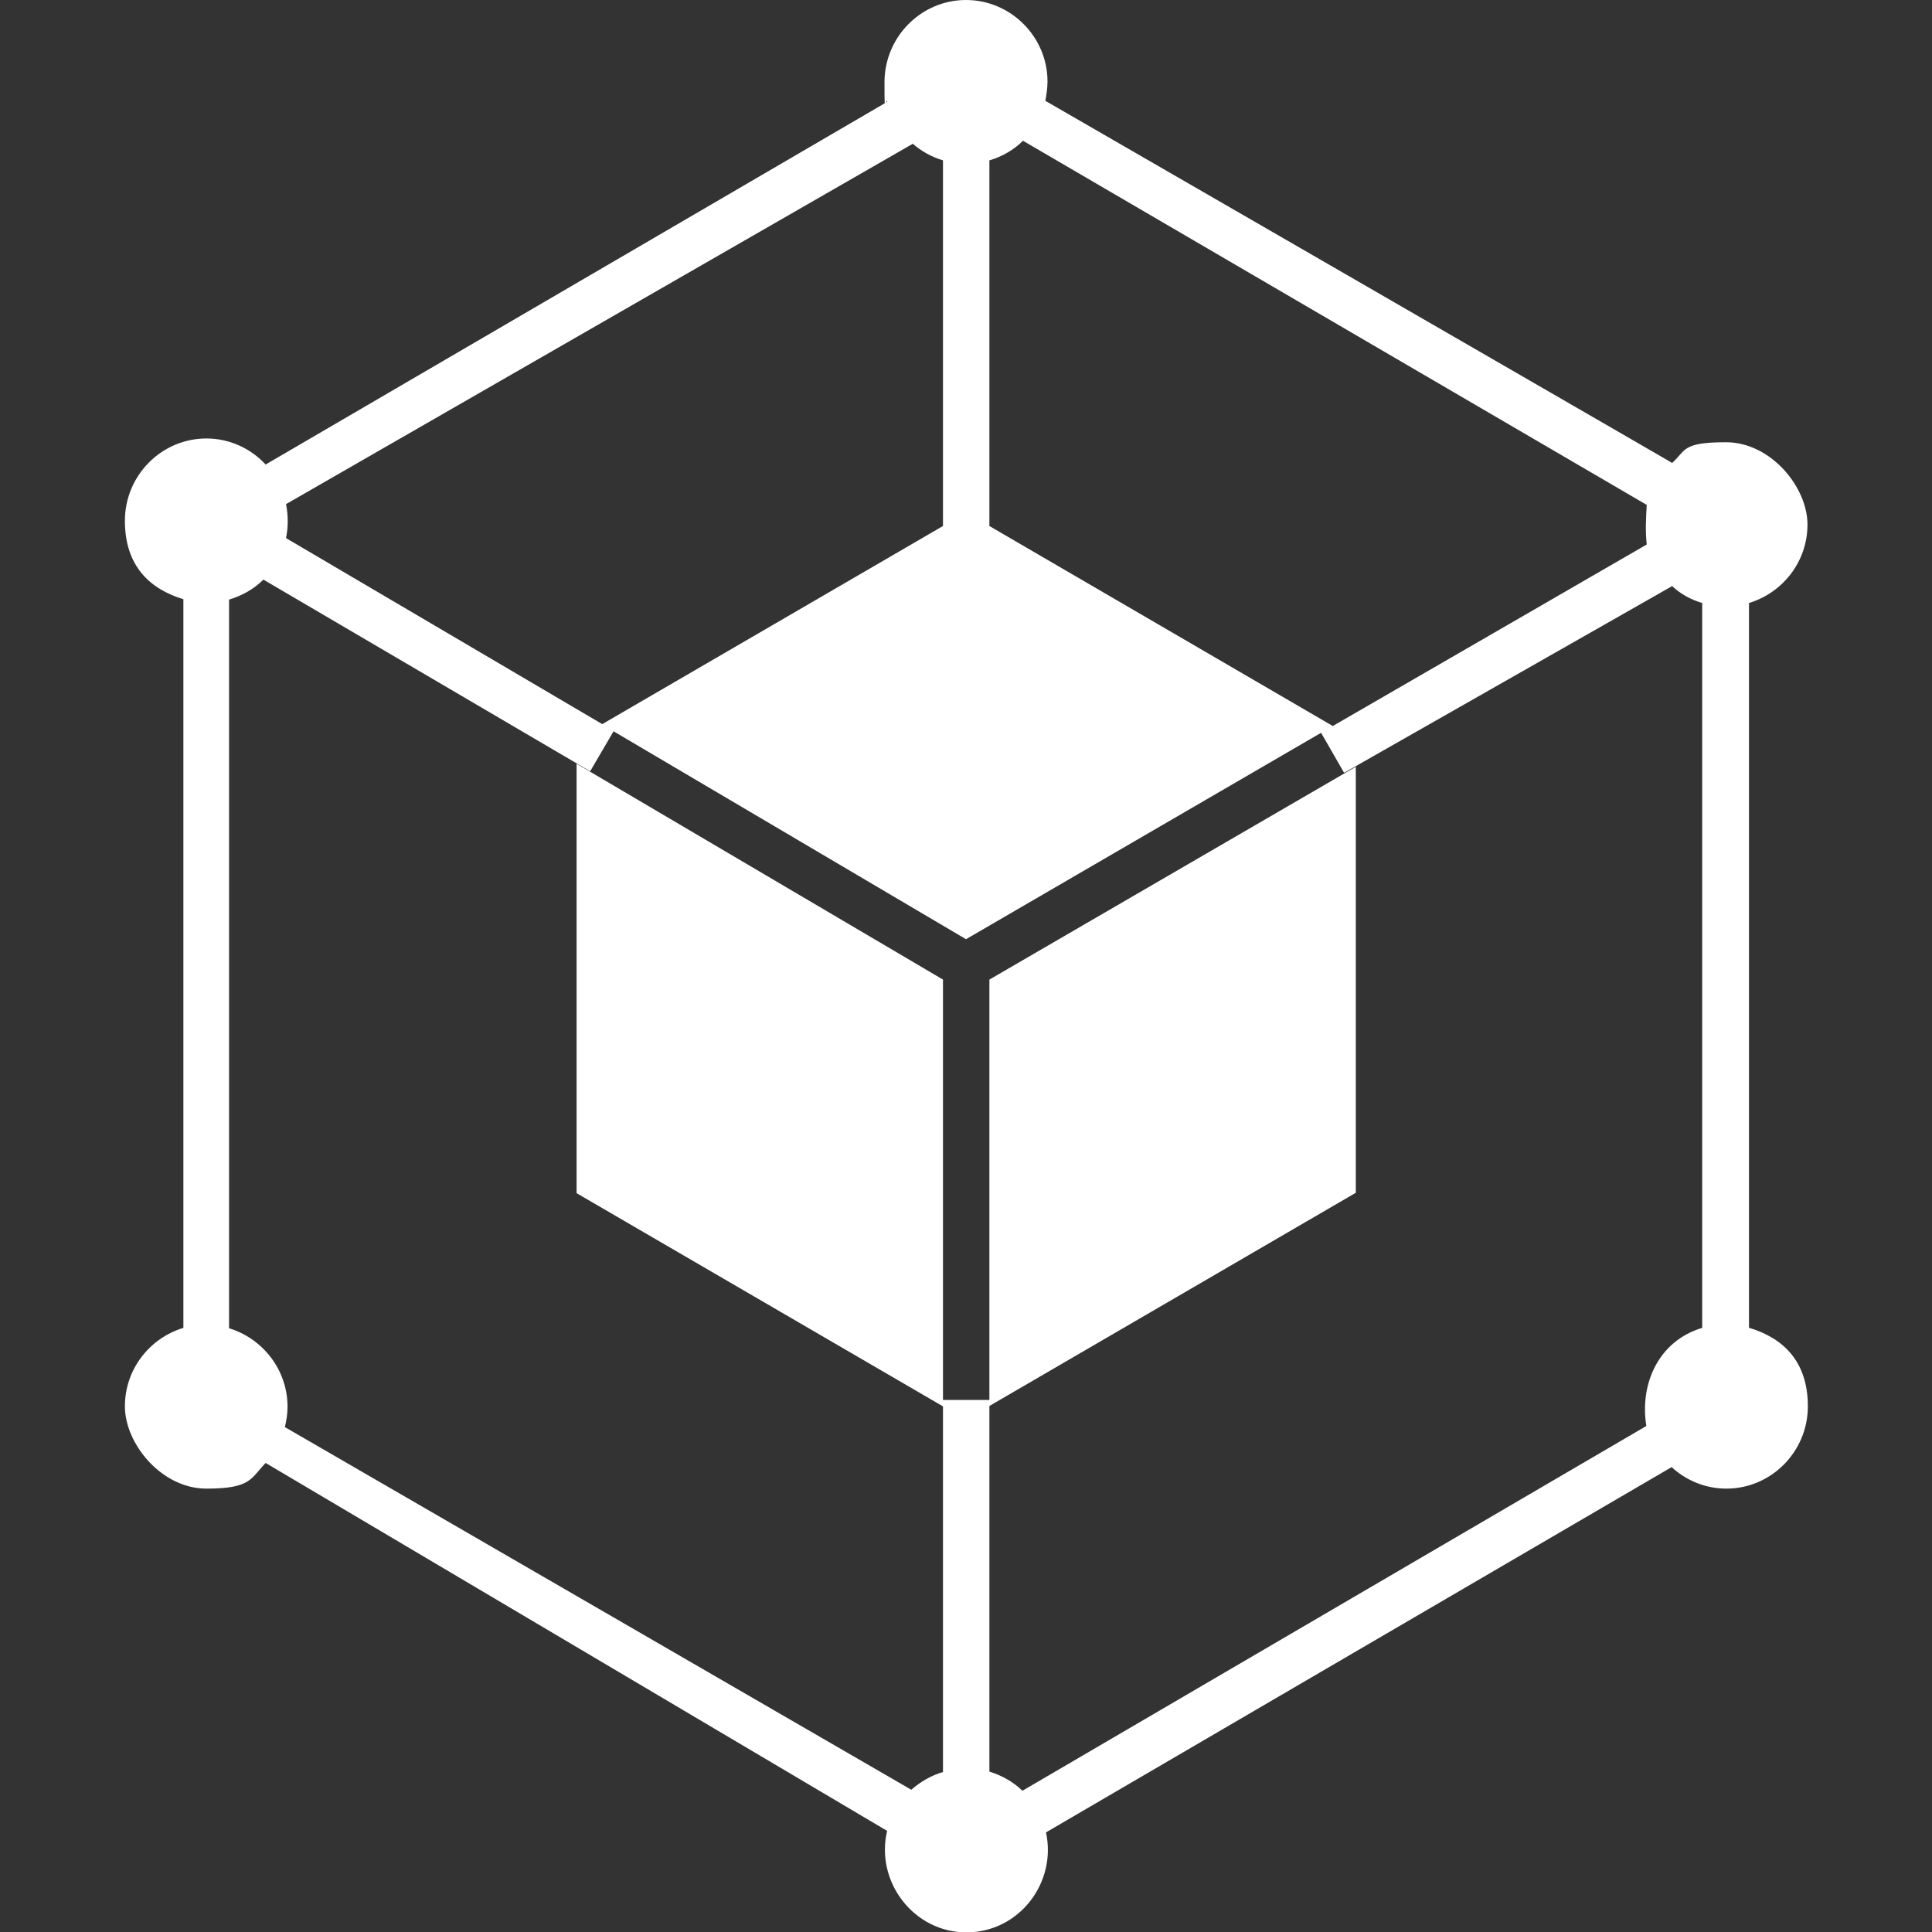
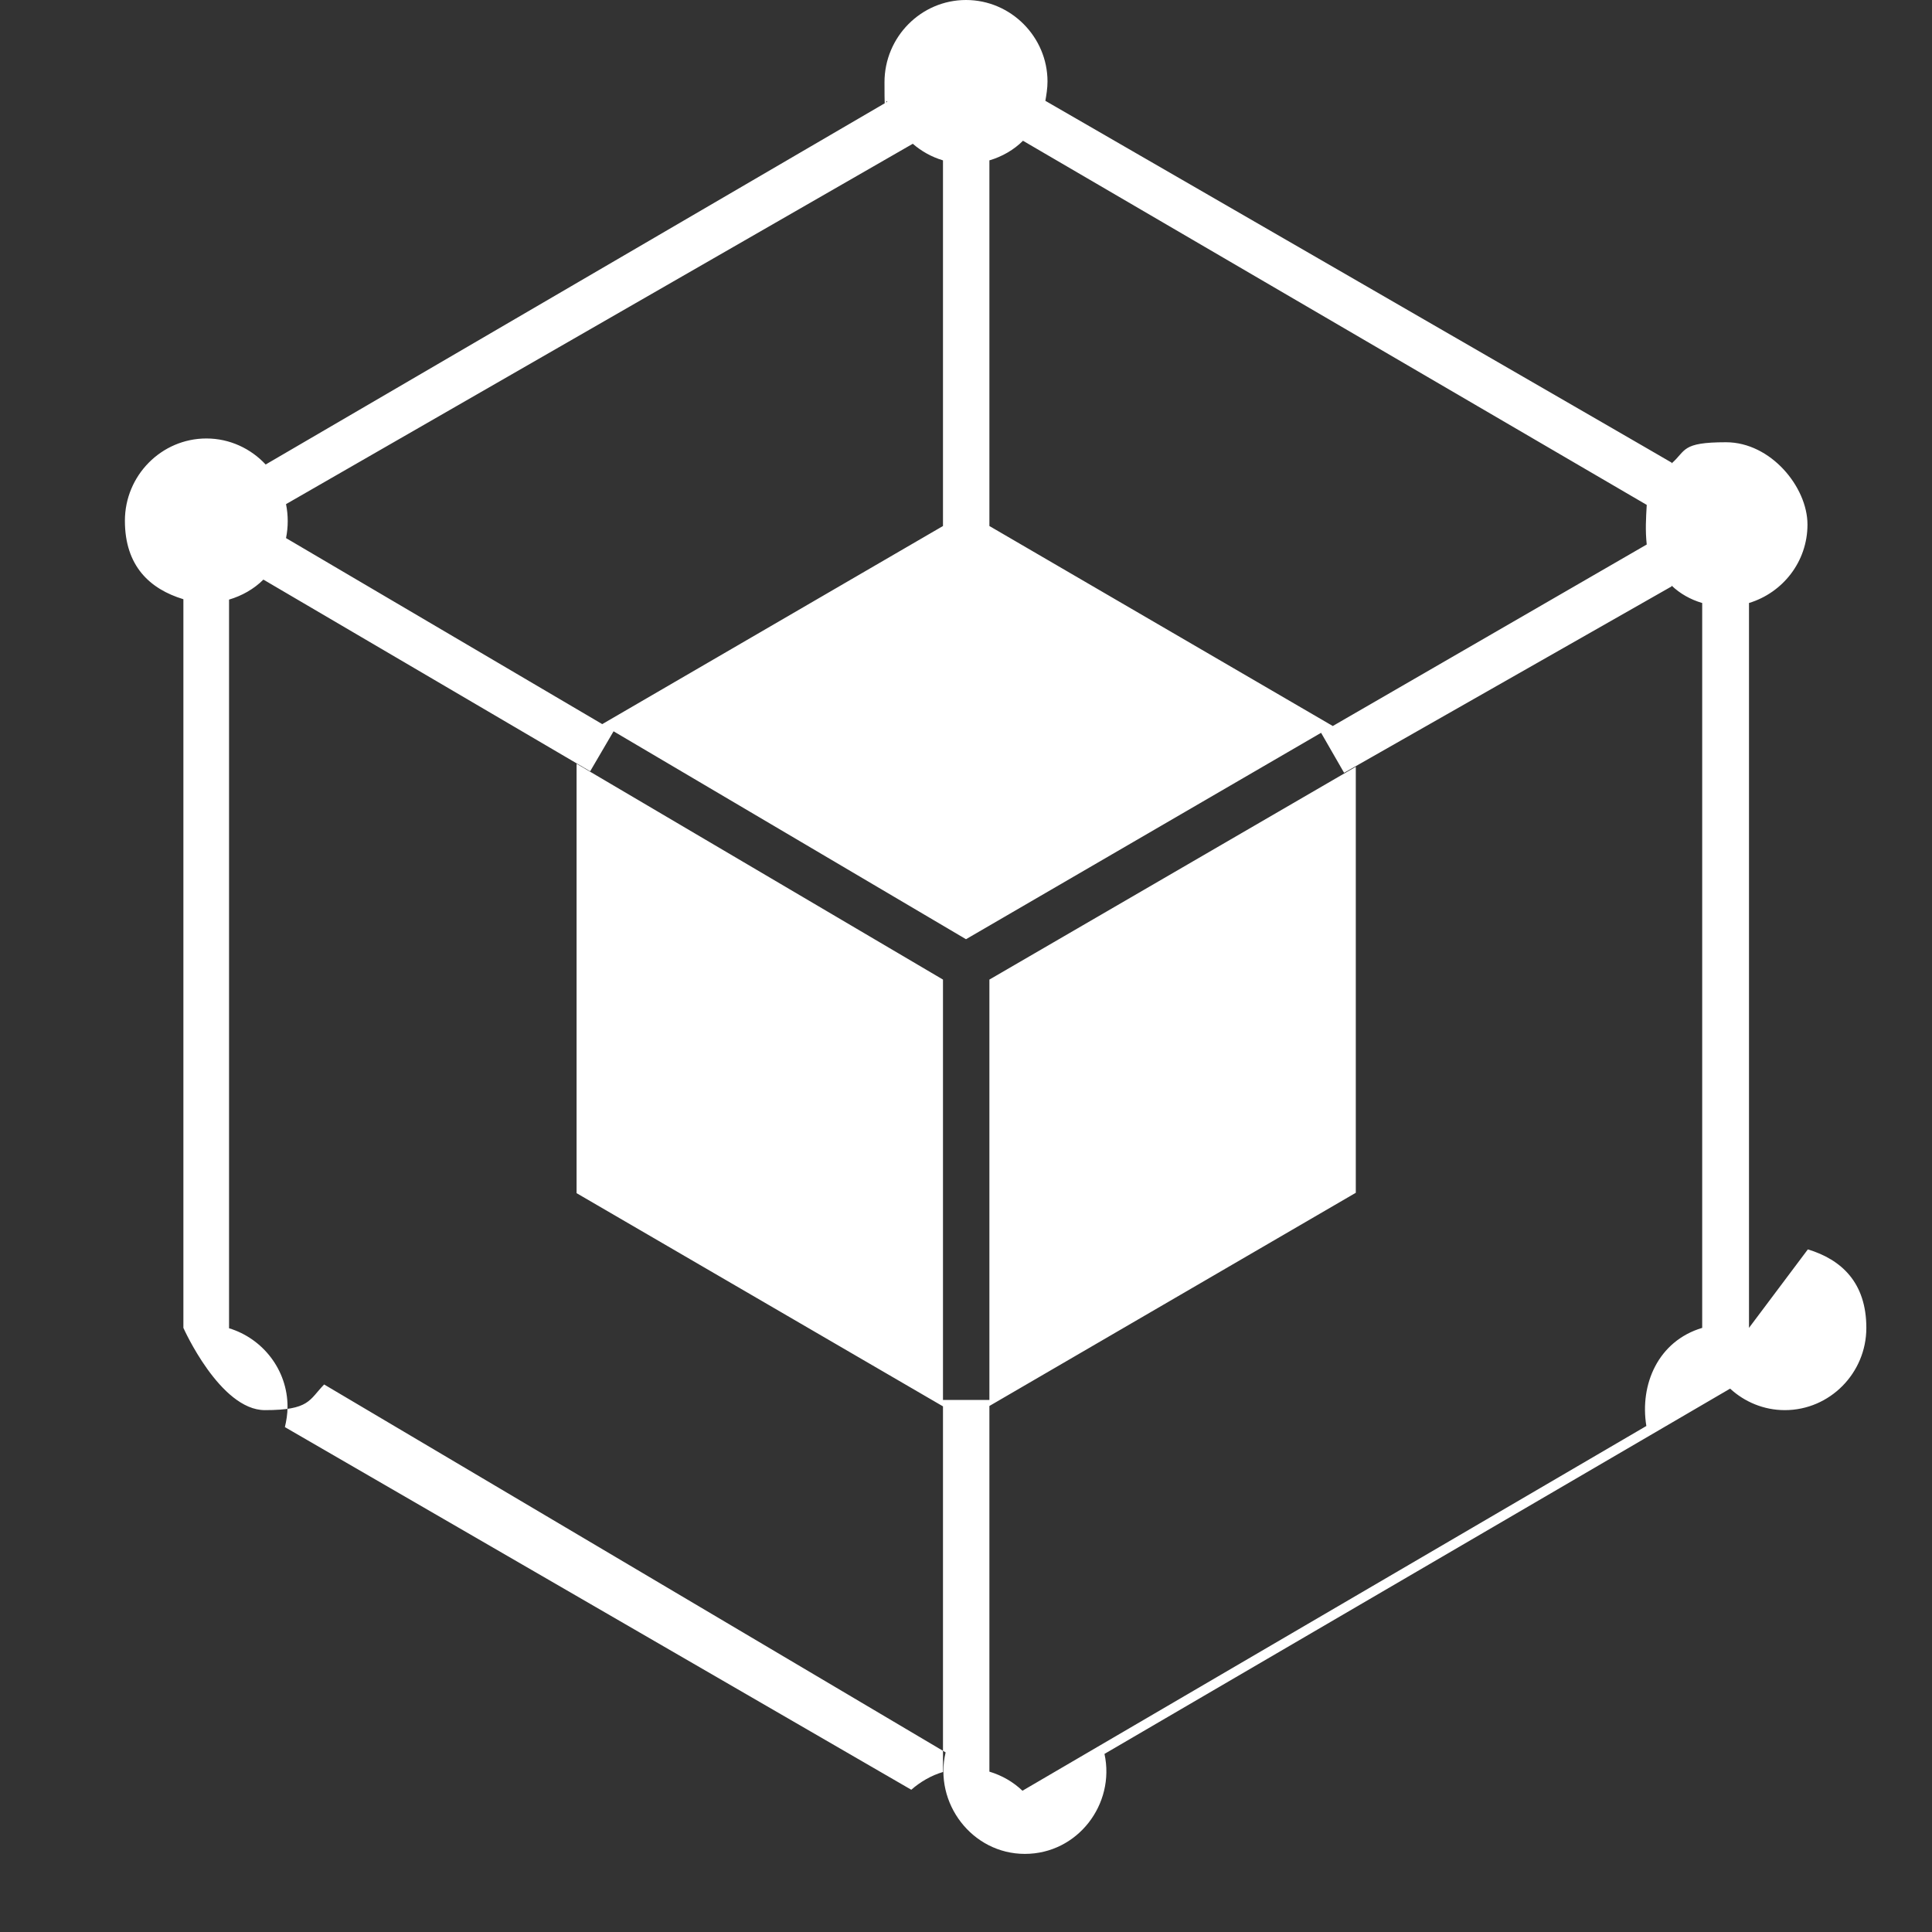
<svg xmlns="http://www.w3.org/2000/svg" id="Layer_1" viewBox="0 0 512 512">
  <rect x="0" y="0" width="512" height="512" fill="#333333" stroke="none" />
  <defs>
    <style>      .st0 {        fill: #fff;      }    </style>
  </defs>
-   <path class="st0" d="M463.5,351.9v-192.1c8.9-2.7,15.5-10.9,15.5-20.8s-9.7-21.8-21.6-21.8-10.5,2.2-14.4,5.6v-.2c.1,0-166-95.9-166-95.9v.2c.3-1.7.6-3.5.6-5.3C277.6,9.8,267.9,0,256,0s-21.6,9.8-21.6,21.8.3,3.5.7,5.2h0c0,0-164.7,96.1-164.7,96.1,0,0,0,0,0,0-3.9-4.2-9.5-6.9-15.7-6.9-11.9,0-21.6,9.8-21.6,21.8s6.6,18.1,15.5,20.8v193.1c-8.9,2.7-15.5,10.9-15.5,20.8s9.7,21.8,21.6,21.8,11.7-2.7,15.7-6.8h0c0,0,164.7,97.5,164.7,97.5-3.2,13.4,7,26.9,21,26.9s24-13.2,21.1-26.5l165.8-96.8c3.8,3.5,8.9,5.7,14.5,5.7,11.9,0,21.6-9.8,21.6-21.8s-6.6-18.1-15.5-20.8h0ZM436.4,133.8c-.2,3.7-.4,6.7,0,10.5l-83.2,48.1-91-53V42.5c3.4-1,6.5-2.8,8.9-5.2h0c0,0,165.3,96.5,165.3,96.5ZM241.9,38.1c2.3,2,5,3.5,8,4.4v96.9l-90.3,52.5-83.8-49.3c.6-3,.6-6,0-9L241.9,38.1ZM271,474.6c-2.5-2.4-5.5-4.1-8.8-5.1v-96.9l97.1-56.5v-112.9l-97.1,56.4v111.4h-12.3v-111.4l-97.1-57.2v113.8l97.1,56.5v96.9c-3.1.9-6,2.6-8.4,4.7l-166-96.1c.4-1.7.7-3.5.7-5.4,0-9.8-6.6-18.1-15.5-20.8v-193.1c3.4-1,6.6-2.8,9.1-5.3h0s86.6,50.8,86.6,50.8l6.2-10.6,93.4,55.1,94.1-54.7,6.1,10.6,86.8-49.4v-.2c2.2,2.1,5,3.7,8.1,4.6v192.1c-11.7,3.5-16.6,15-14.8,26l-165.4,96.7Z" />
+   <path class="st0" d="M463.5,351.9v-192.1c8.9-2.7,15.5-10.9,15.5-20.8s-9.7-21.8-21.6-21.8-10.5,2.2-14.4,5.6v-.2c.1,0-166-95.9-166-95.9v.2c.3-1.7.6-3.5.6-5.3C277.6,9.8,267.9,0,256,0s-21.6,9.8-21.6,21.8.3,3.5.7,5.2h0c0,0-164.7,96.1-164.7,96.1,0,0,0,0,0,0-3.9-4.2-9.5-6.9-15.7-6.9-11.9,0-21.6,9.8-21.6,21.8s6.6,18.1,15.5,20.8v193.1s9.7,21.8,21.6,21.8,11.7-2.7,15.7-6.8h0c0,0,164.7,97.5,164.7,97.5-3.2,13.4,7,26.9,21,26.9s24-13.2,21.1-26.5l165.8-96.8c3.8,3.5,8.9,5.7,14.5,5.7,11.9,0,21.6-9.8,21.6-21.8s-6.6-18.1-15.5-20.8h0ZM436.4,133.8c-.2,3.7-.4,6.7,0,10.5l-83.2,48.1-91-53V42.5c3.4-1,6.5-2.8,8.9-5.2h0c0,0,165.3,96.5,165.3,96.5ZM241.9,38.1c2.3,2,5,3.5,8,4.4v96.9l-90.3,52.5-83.8-49.3c.6-3,.6-6,0-9L241.9,38.1ZM271,474.6c-2.5-2.4-5.5-4.1-8.8-5.1v-96.9l97.1-56.5v-112.9l-97.1,56.4v111.4h-12.3v-111.4l-97.1-57.2v113.8l97.1,56.5v96.9c-3.1.9-6,2.6-8.4,4.7l-166-96.1c.4-1.7.7-3.5.7-5.4,0-9.8-6.6-18.1-15.5-20.8v-193.1c3.4-1,6.6-2.8,9.1-5.3h0s86.6,50.8,86.6,50.8l6.2-10.6,93.4,55.1,94.1-54.7,6.1,10.6,86.8-49.4v-.2c2.2,2.1,5,3.7,8.1,4.6v192.1c-11.7,3.5-16.6,15-14.8,26l-165.4,96.7Z" />
</svg>